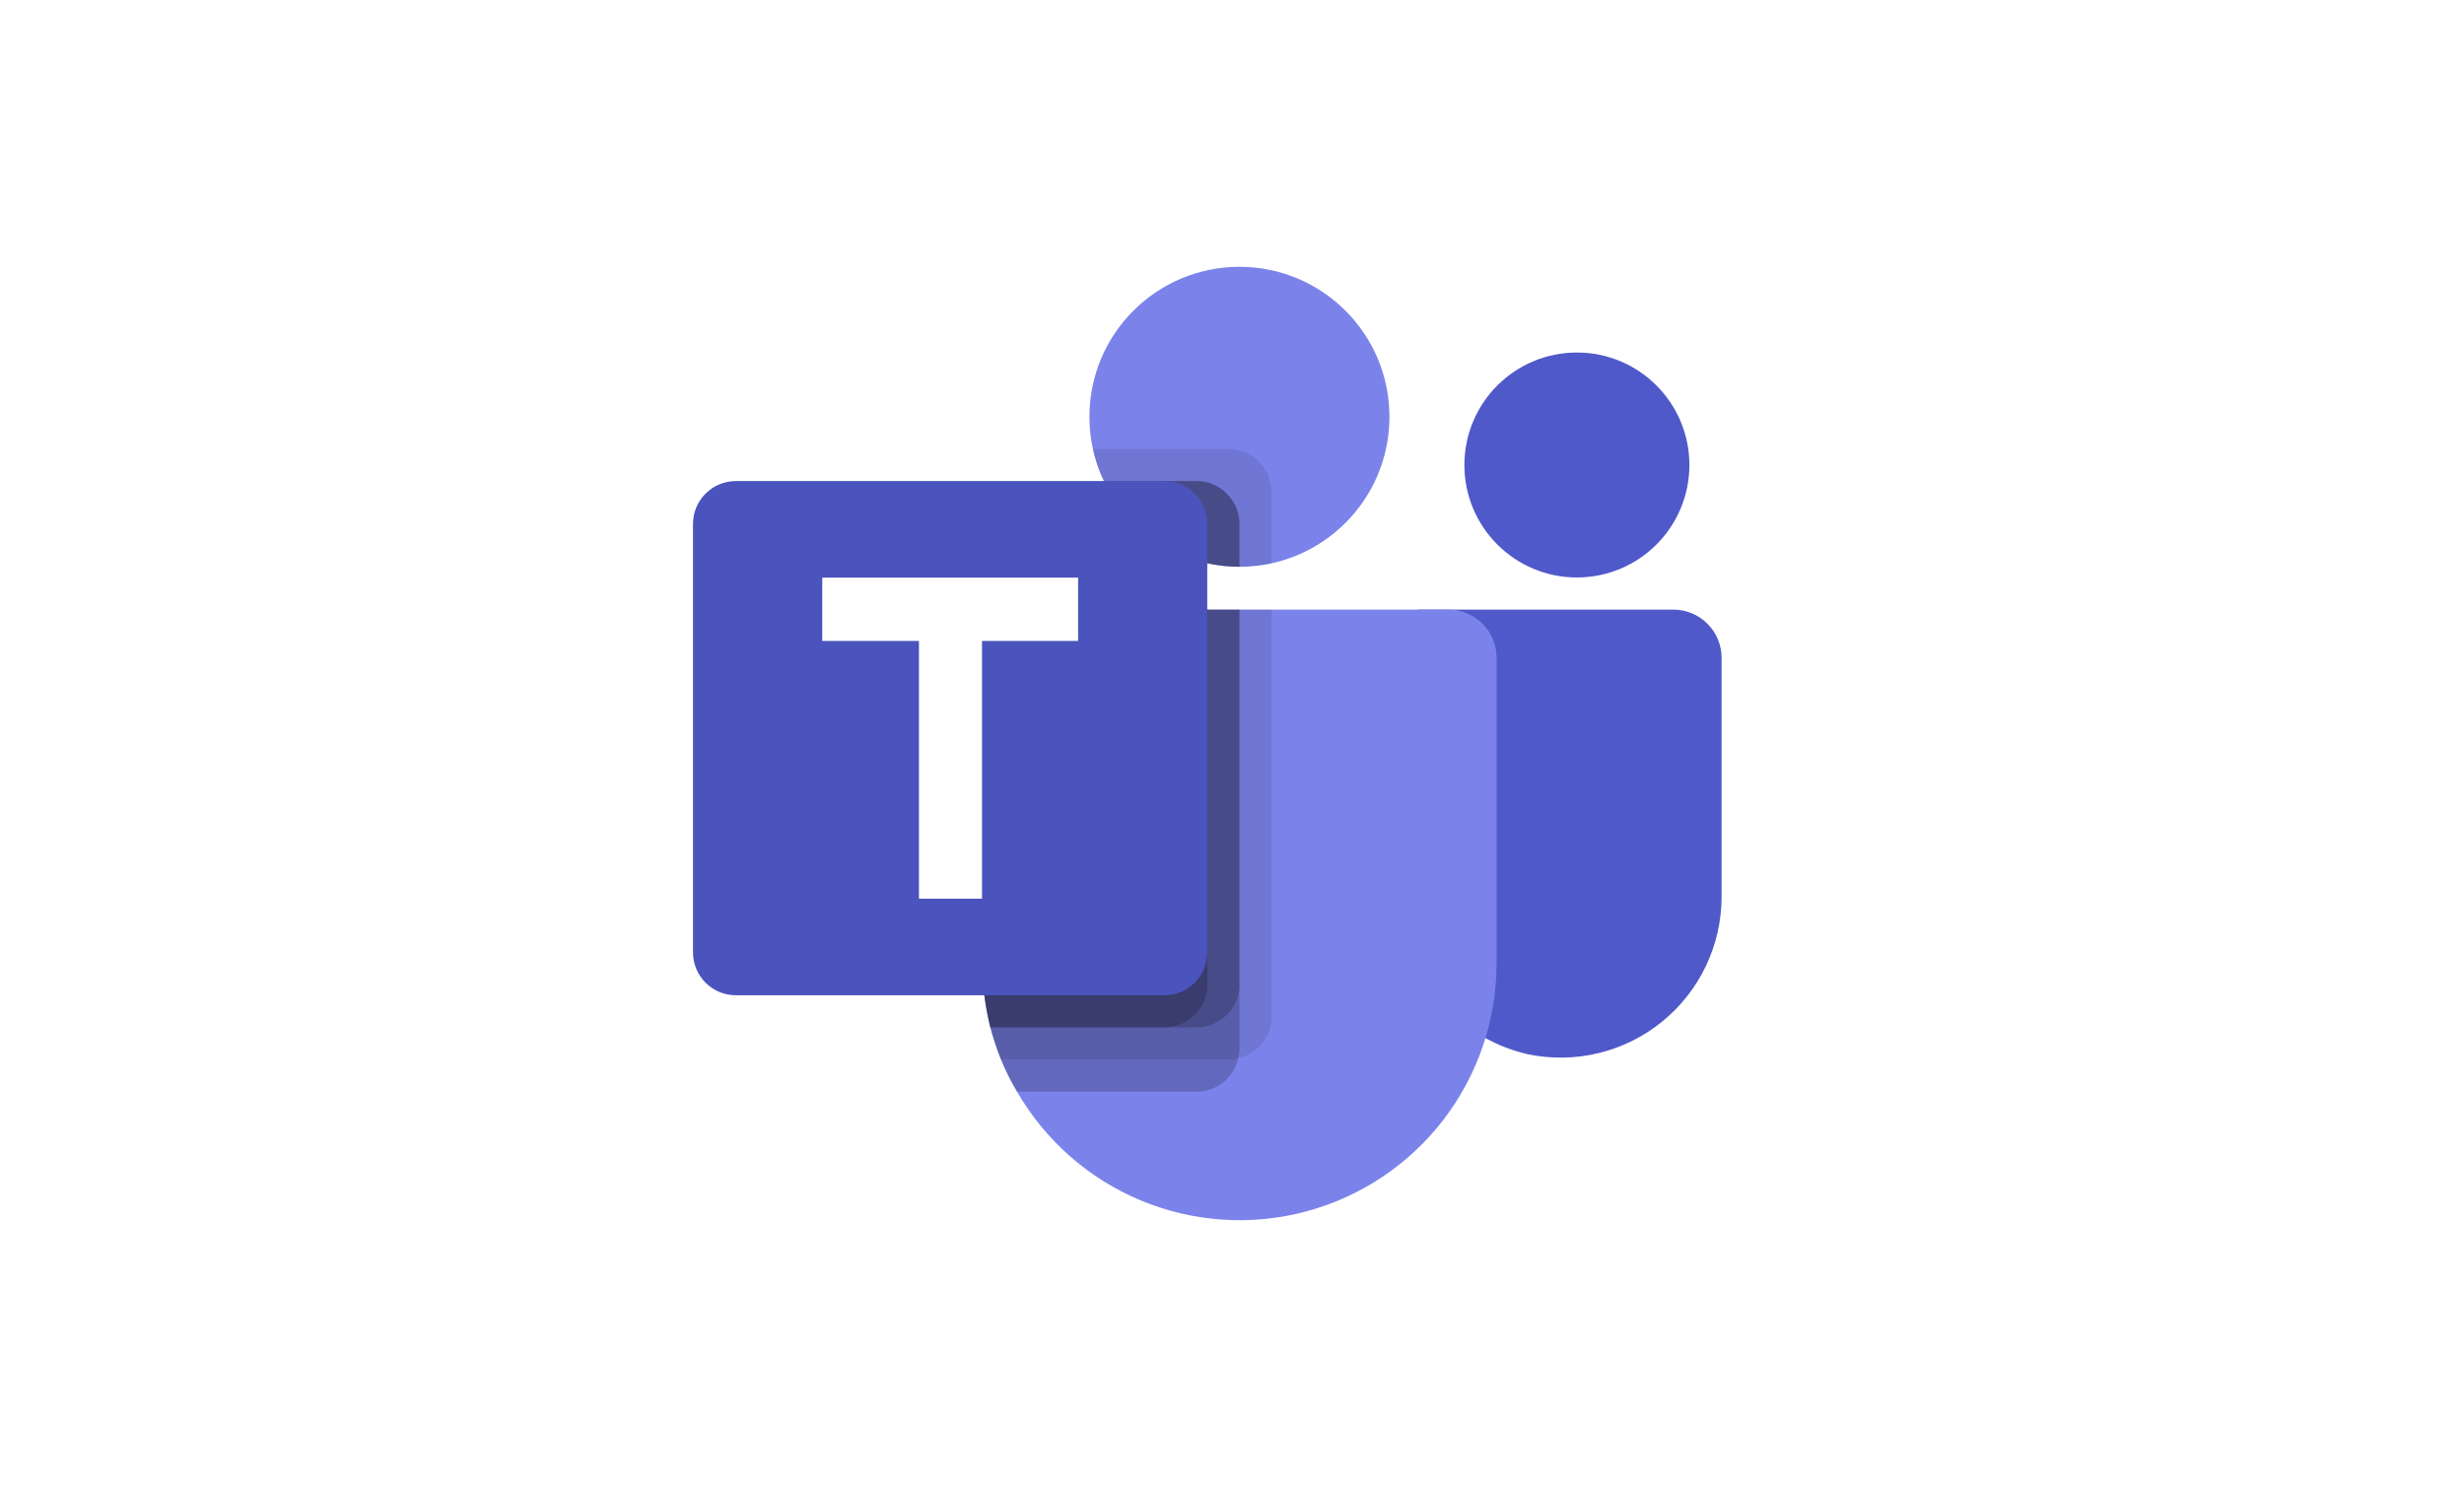
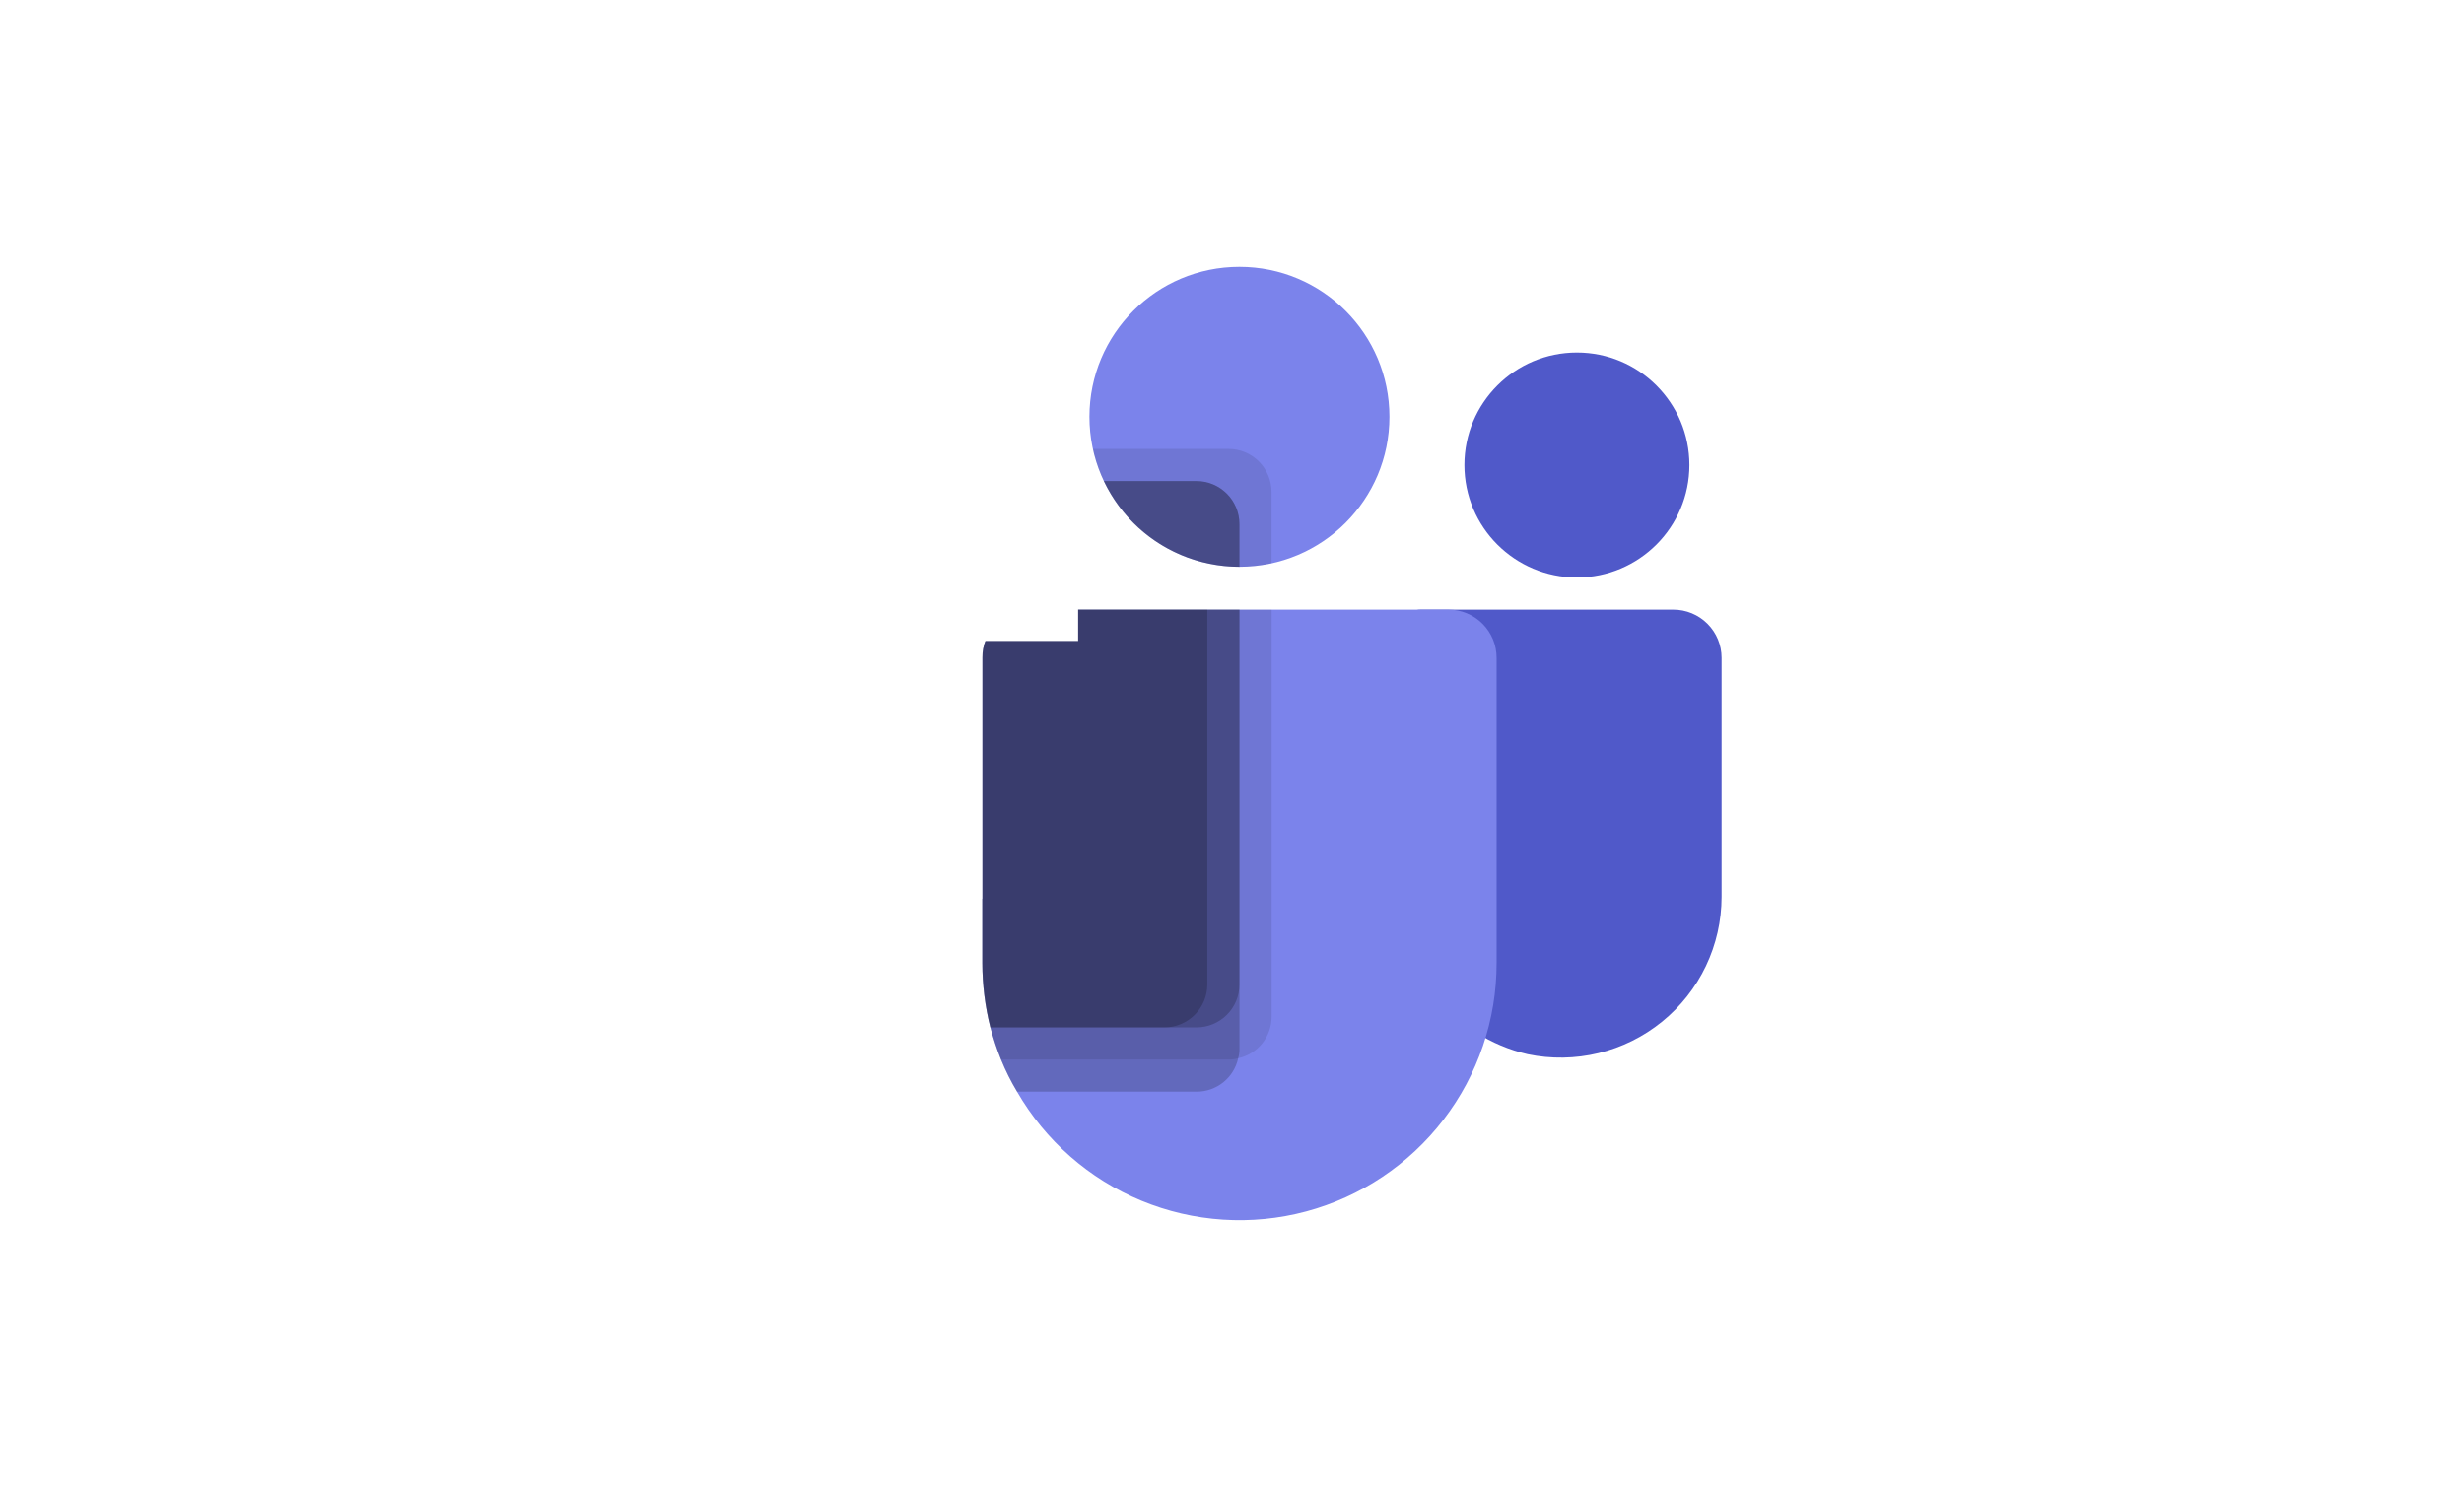
<svg xmlns="http://www.w3.org/2000/svg" width="165" height="100" viewBox="0 0 165 100" fill="none">
  <path d="M165 0H0V100H165V0Z" fill="white" />
  <path d="M82.998 37.958C88.546 37.958 93.043 33.461 93.043 27.913C93.043 22.366 88.546 17.869 82.998 17.869C77.45 17.869 72.953 22.366 72.953 27.913C72.953 33.461 77.45 37.958 82.998 37.958Z" fill="#7B83EB" />
  <path opacity="0.1" d="M82.278 30.065H73.18L73.225 30.266L73.229 30.283L73.276 30.468C73.938 32.975 75.541 35.129 77.753 36.482C79.965 37.834 82.614 38.28 85.147 37.725V32.934C85.144 32.174 84.841 31.446 84.304 30.908C83.766 30.371 83.038 30.068 82.278 30.065Z" fill="black" />
  <path opacity="0.2" d="M80.129 32.218H73.922C74.737 33.935 76.022 35.386 77.629 36.403C79.235 37.419 81.097 37.958 82.998 37.958V35.087C82.996 34.327 82.693 33.598 82.155 33.061C81.618 32.523 80.889 32.22 80.129 32.218Z" fill="black" />
  <path d="M105.596 38.675C109.756 38.675 113.129 35.302 113.129 31.142C113.129 26.982 109.756 23.609 105.596 23.609C101.435 23.609 98.062 26.982 98.062 31.142C98.062 35.302 101.435 38.675 105.596 38.675Z" fill="#5059C9" />
  <path d="M112.056 40.828H95.137C94.772 40.828 94.421 40.973 94.163 41.231C93.905 41.489 93.76 41.84 93.76 42.205V59.66C93.713 62.187 94.536 64.652 96.09 66.644C97.644 68.636 99.836 70.034 102.298 70.603C103.866 70.931 105.487 70.907 107.044 70.53C108.602 70.153 110.055 69.434 111.299 68.424C112.543 67.415 113.547 66.141 114.236 64.695C114.925 63.249 115.284 61.667 115.285 60.065V44.056C115.285 43.2 114.945 42.379 114.339 41.773C113.734 41.168 112.913 40.828 112.056 40.828Z" fill="#5059C9" />
  <path d="M100.218 44.056V64.503C100.22 68.292 98.972 71.976 96.666 74.983C94.36 77.99 91.126 80.152 87.466 81.133C83.806 82.114 79.925 81.86 76.424 80.41C72.924 78.96 69.999 76.394 68.106 73.112C67.692 72.424 67.332 71.704 67.03 70.96C66.748 70.258 66.511 69.539 66.319 68.808C65.965 67.4 65.784 65.954 65.781 64.503V44.056C65.781 43.632 65.864 43.212 66.026 42.82C66.188 42.428 66.426 42.072 66.726 41.772C67.025 41.472 67.382 41.234 67.774 41.072C68.165 40.91 68.586 40.827 69.01 40.828H96.99C97.414 40.827 97.834 40.91 98.226 41.072C98.618 41.234 98.974 41.472 99.274 41.772C99.574 42.072 99.811 42.428 99.974 42.82C100.135 43.212 100.219 43.632 100.218 44.056Z" fill="#7B83EB" />
  <path opacity="0.2" d="M80.129 32.218H73.922C74.737 33.935 76.022 35.386 77.629 36.403C79.235 37.419 81.097 37.958 82.998 37.958V35.087C82.996 34.327 82.693 33.598 82.155 33.061C81.618 32.523 80.889 32.22 80.129 32.218Z" fill="black" />
  <path opacity="0.1" d="M85.152 40.828V68.097C85.152 68.746 84.93 69.375 84.523 69.88C84.115 70.386 83.548 70.736 82.914 70.874C82.711 70.934 82.501 70.963 82.289 70.96H67.03C66.748 70.258 66.511 69.539 66.319 68.808C65.965 67.4 65.784 65.954 65.781 64.503V44.056C65.781 43.632 65.864 43.212 66.026 42.82C66.188 42.428 66.426 42.072 66.726 41.772C67.025 41.472 67.382 41.234 67.774 41.072C68.165 40.91 68.586 40.827 69.01 40.828H85.152Z" fill="black" />
  <path opacity="0.2" d="M83 40.828V70.25C83.003 70.461 82.974 70.671 82.914 70.874C82.776 71.508 82.425 72.076 81.92 72.483C81.415 72.89 80.786 73.112 80.137 73.112H68.106C67.692 72.424 67.332 71.704 67.03 70.96C66.748 70.258 66.511 69.539 66.319 68.808C65.965 67.4 65.784 65.954 65.781 64.503V44.056C65.781 43.632 65.864 43.212 66.026 42.82C66.188 42.428 66.426 42.072 66.726 41.772C67.025 41.472 67.382 41.234 67.774 41.072C68.165 40.91 68.586 40.827 69.01 40.828H83Z" fill="black" />
  <path opacity="0.2" d="M83 40.828V65.945C82.996 66.703 82.694 67.429 82.157 67.965C81.621 68.501 80.895 68.804 80.137 68.808H66.319C65.965 67.4 65.784 65.954 65.781 64.503V44.056C65.781 43.632 65.864 43.212 66.026 42.82C66.188 42.428 66.426 42.072 66.726 41.772C67.025 41.472 67.382 41.234 67.774 41.072C68.165 40.91 68.586 40.827 69.01 40.828H83Z" fill="black" />
-   <path opacity="0.2" d="M69.01 40.828C68.586 40.827 68.165 40.91 67.774 41.072C67.382 41.234 67.025 41.472 66.726 41.772C66.426 42.072 66.188 42.428 66.026 42.82C65.864 43.212 65.781 43.632 65.781 44.056V64.503C65.784 65.954 65.965 67.4 66.319 68.808H77.985C78.743 68.804 79.469 68.501 80.005 67.965C80.541 67.429 80.844 66.703 80.847 65.945V40.828H69.01Z" fill="black" />
-   <path d="M49.275 32.218H77.974C78.735 32.218 79.465 32.52 80.003 33.058C80.541 33.596 80.843 34.326 80.843 35.087V63.786C80.843 64.546 80.541 65.276 80.003 65.814C79.465 66.352 78.735 66.655 77.974 66.655H49.275C48.514 66.655 47.785 66.352 47.247 65.814C46.709 65.276 46.406 64.546 46.406 63.786V35.087C46.406 34.326 46.709 33.596 47.247 33.058C47.785 32.52 48.514 32.218 49.275 32.218Z" fill="#4B53BC" />
+   <path opacity="0.2" d="M69.01 40.828C68.586 40.827 68.165 40.91 67.774 41.072C67.382 41.234 67.025 41.472 66.726 41.772C66.426 42.072 66.188 42.428 66.026 42.82C65.864 43.212 65.781 43.632 65.781 44.056V64.503C65.784 65.954 65.965 67.4 66.319 68.808H77.985C78.743 68.804 79.469 68.501 80.005 67.965C80.541 67.429 80.844 66.703 80.847 65.945V40.828H69.01" fill="black" />
  <path d="M72.195 42.926H65.759V60.187H61.537V42.926H55.062V38.685H72.195V42.926Z" fill="white" />
</svg>